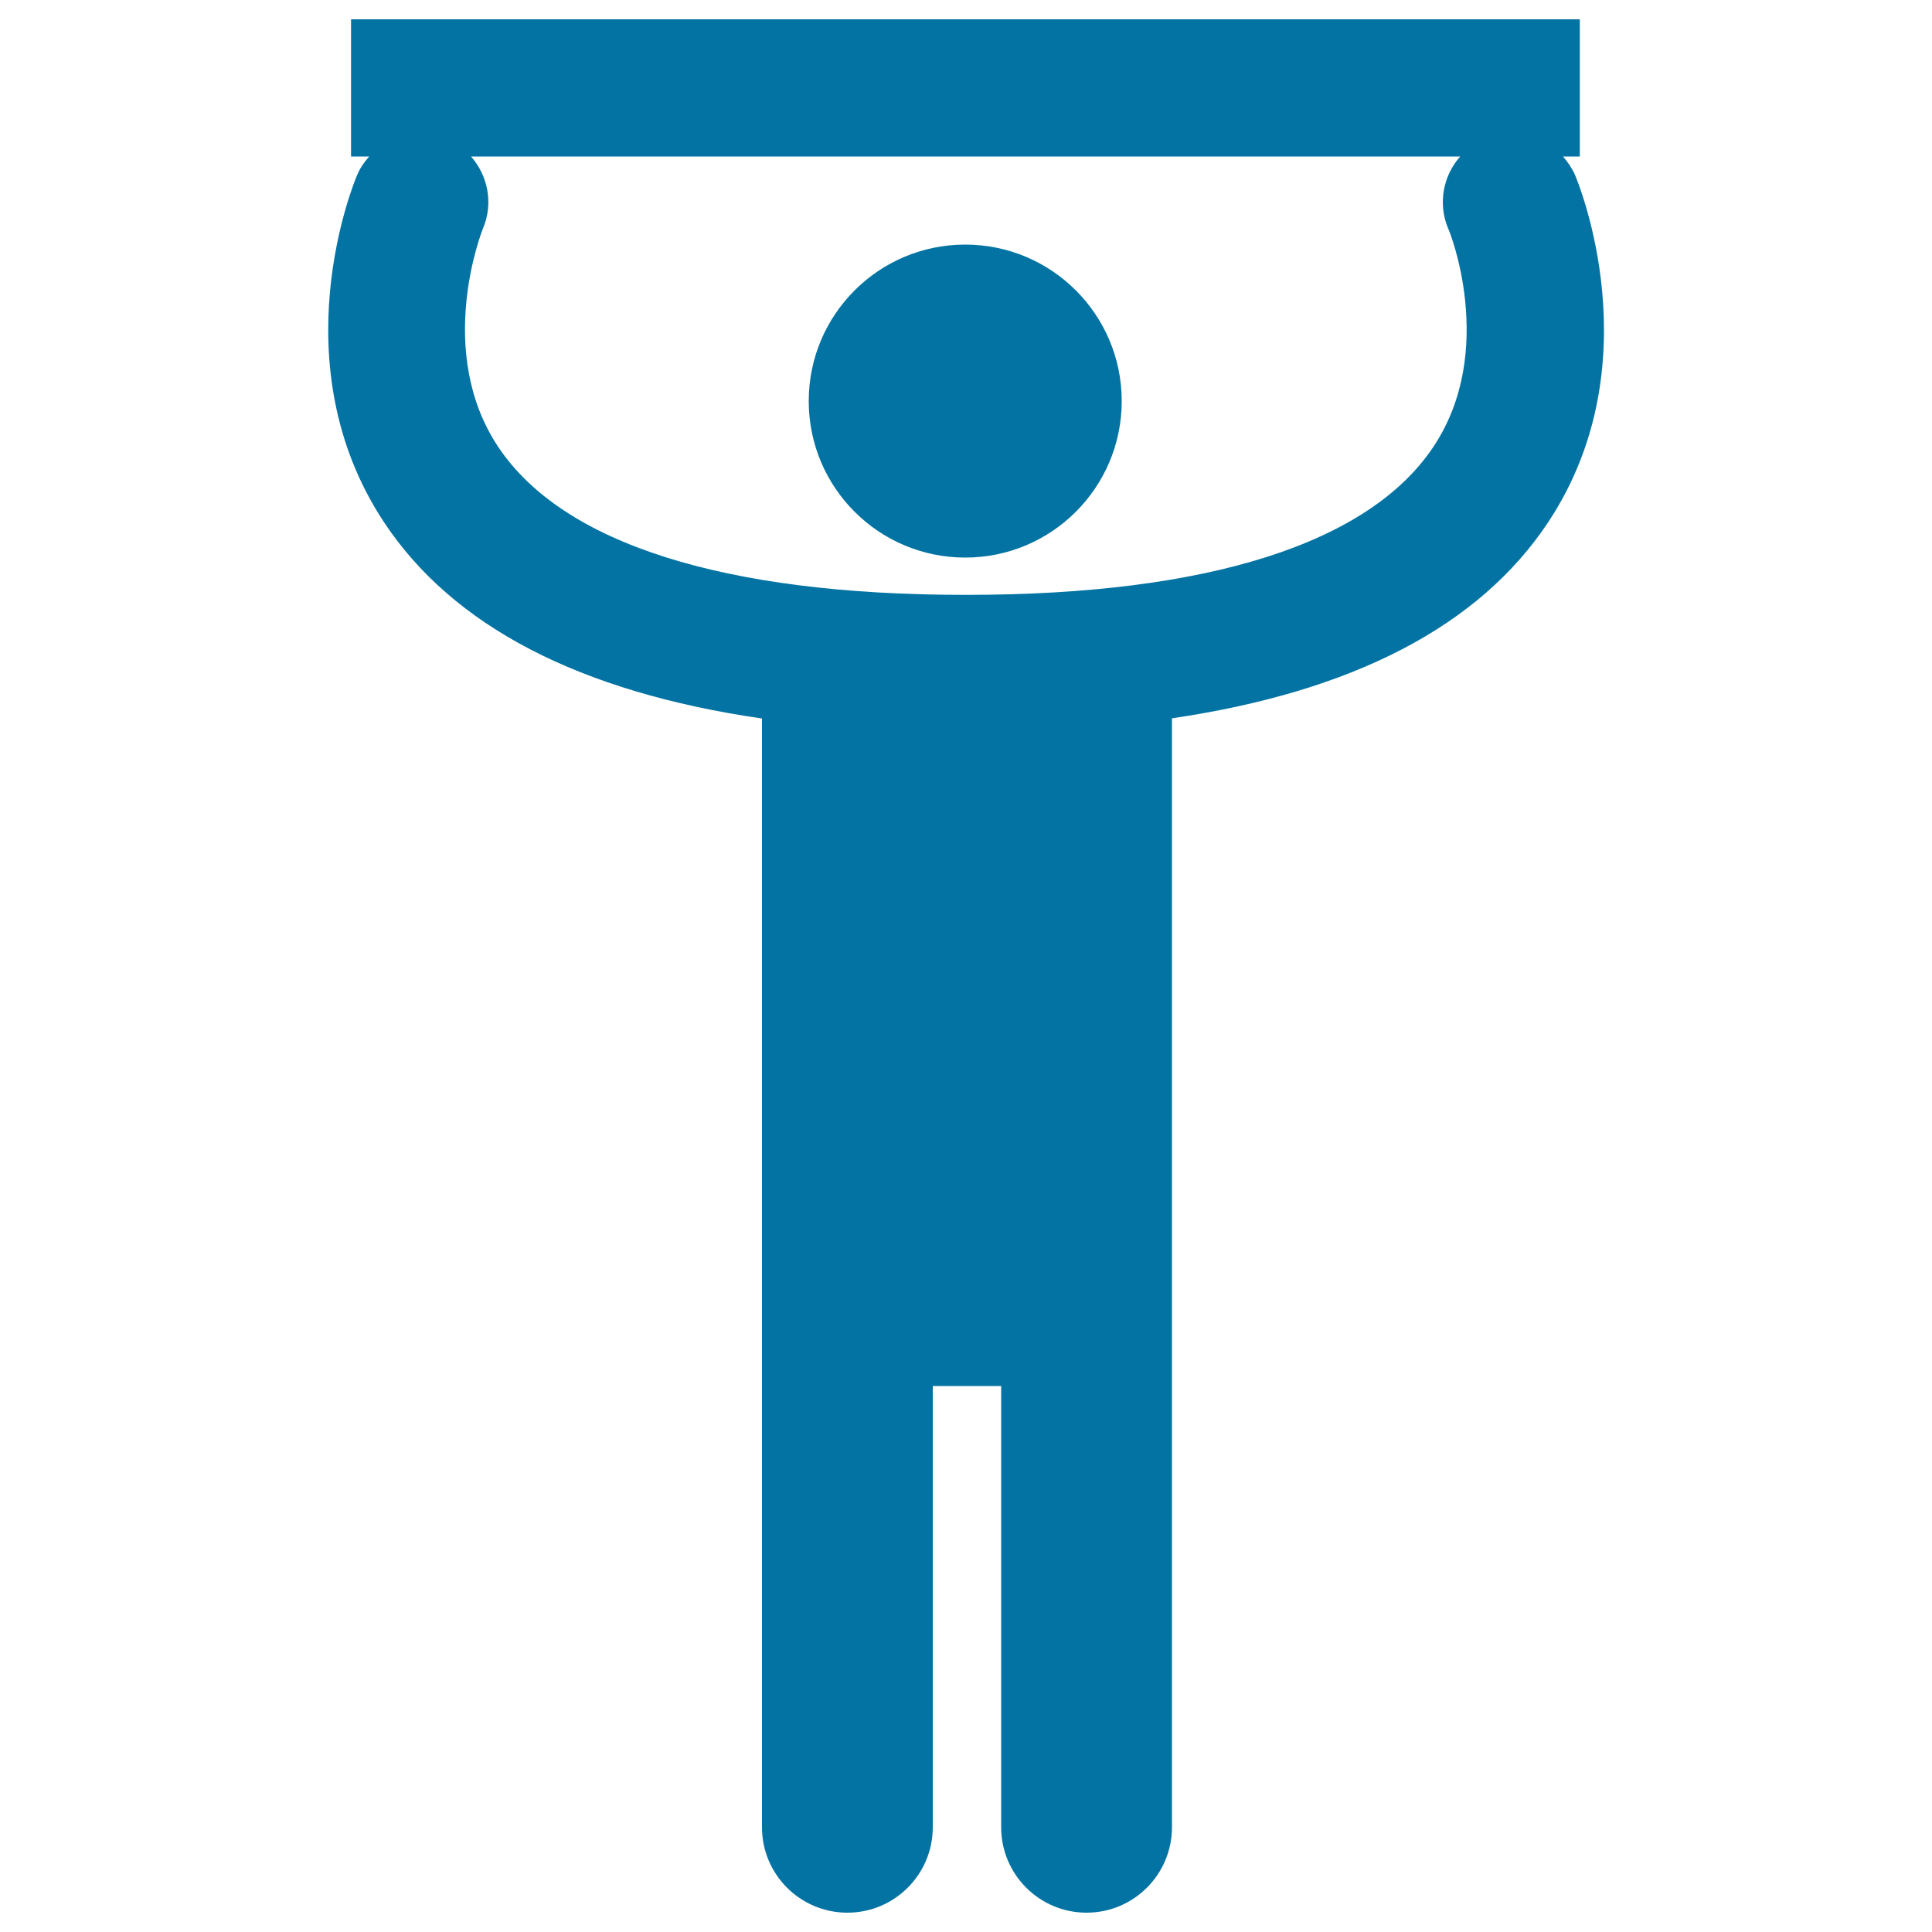
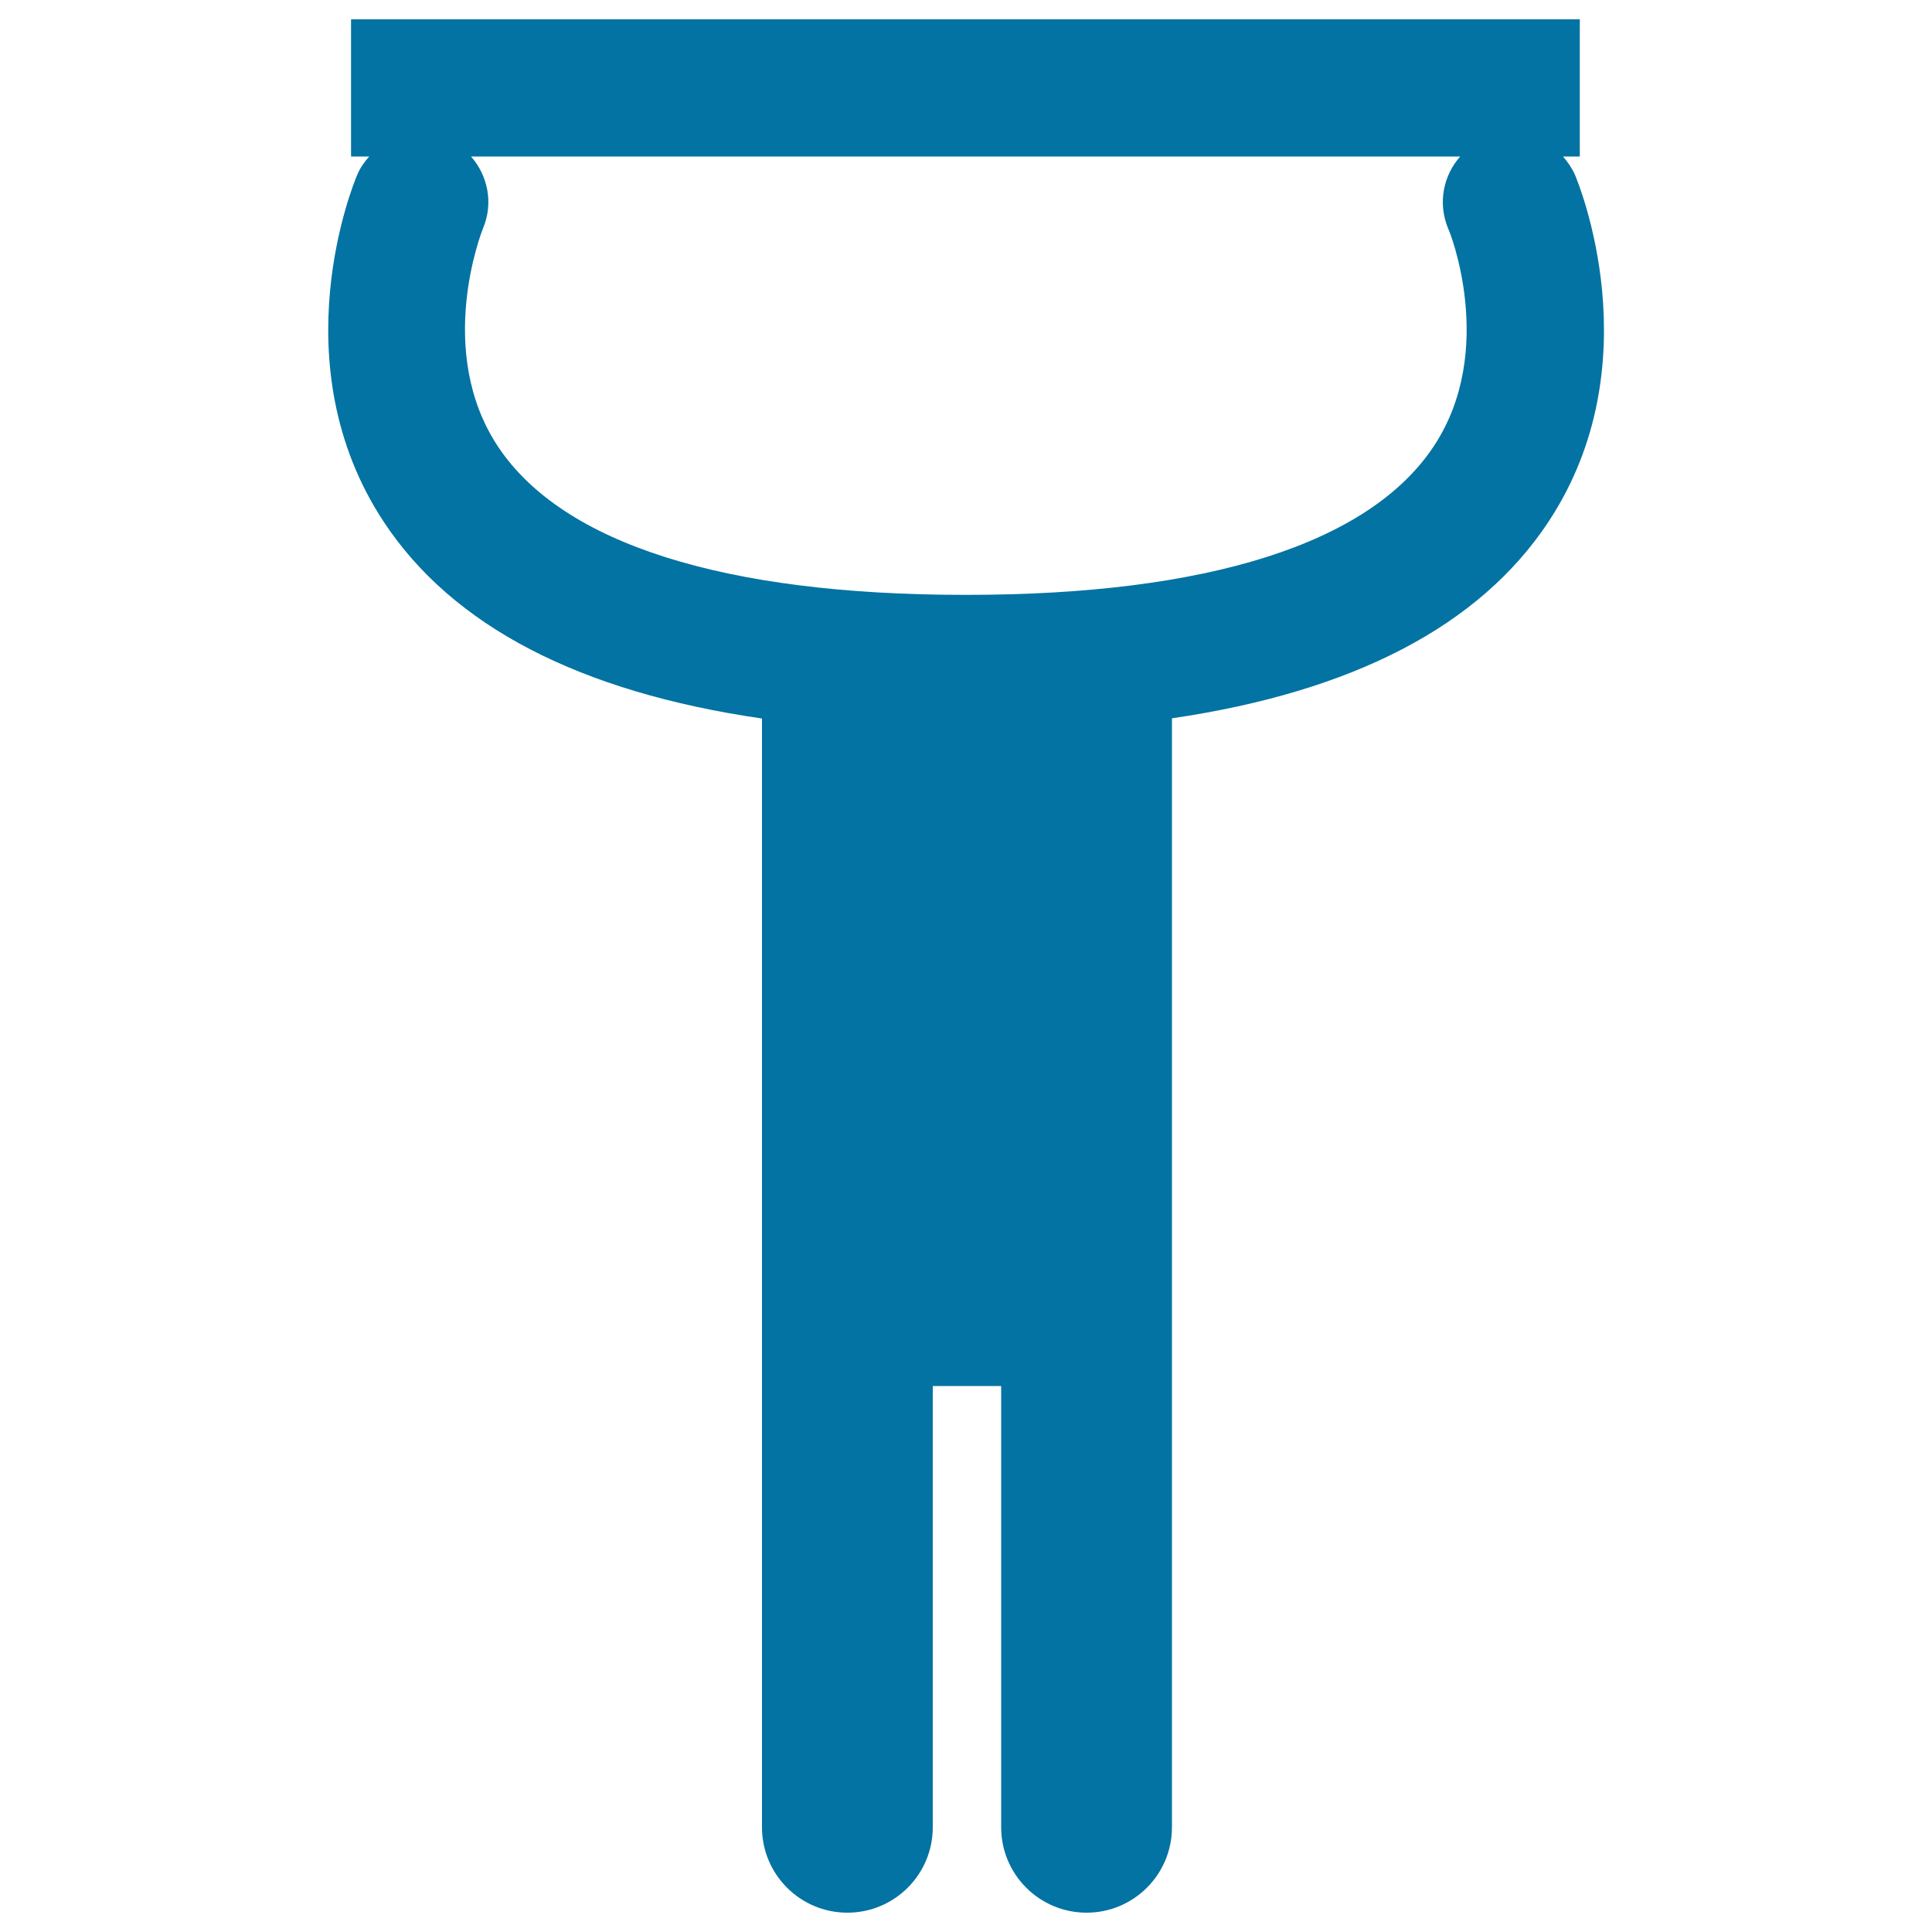
<svg xmlns="http://www.w3.org/2000/svg" viewBox="0 0 1000 1000" style="fill:#0273a2">
  <title>Man Silhouette Touching Ceiling SVG icon</title>
  <g>
-     <circle cx="499.6" cy="207.6" r="81" />
    <path d="M809,81h8.7V10h-636v71h9.4c-2.5,2.8-4.7,5.9-6.2,9.5c-1.7,3.9-40.5,97.5,13.8,179.7c35.6,53.9,101.3,88,195.7,101.7v268.9v76.6v228.4c0,24.4,19.8,44.2,44.2,44.2s44.2-19.8,44.2-44.2V717.4h35.4v228.4c0,24.4,19.8,44.2,44.2,44.2c24.4,0,44.2-19.8,44.2-44.2V717.4v-76.6v-269C700.4,358,765.8,324,801.4,270.2c54.3-82.1,15.5-175.7,13.8-179.7C813.6,86.9,811.4,83.8,809,81z M742.1,231c-33.3,50.3-116.9,76.9-241.8,76.9c-0.1,0-0.2,0-0.4,0c-0.1,0-0.2,0-0.4,0c-124.5,0-208-26.4-241.5-76.4c-33.2-49.6-8.6-111.8-8-113.3c5.5-13,2.5-27.3-6.2-37.2h512c-8.8,9.9-11.7,24.3-6.2,37.4C750.1,118.9,775.1,181.2,742.1,231z" />
  </g>
</svg>